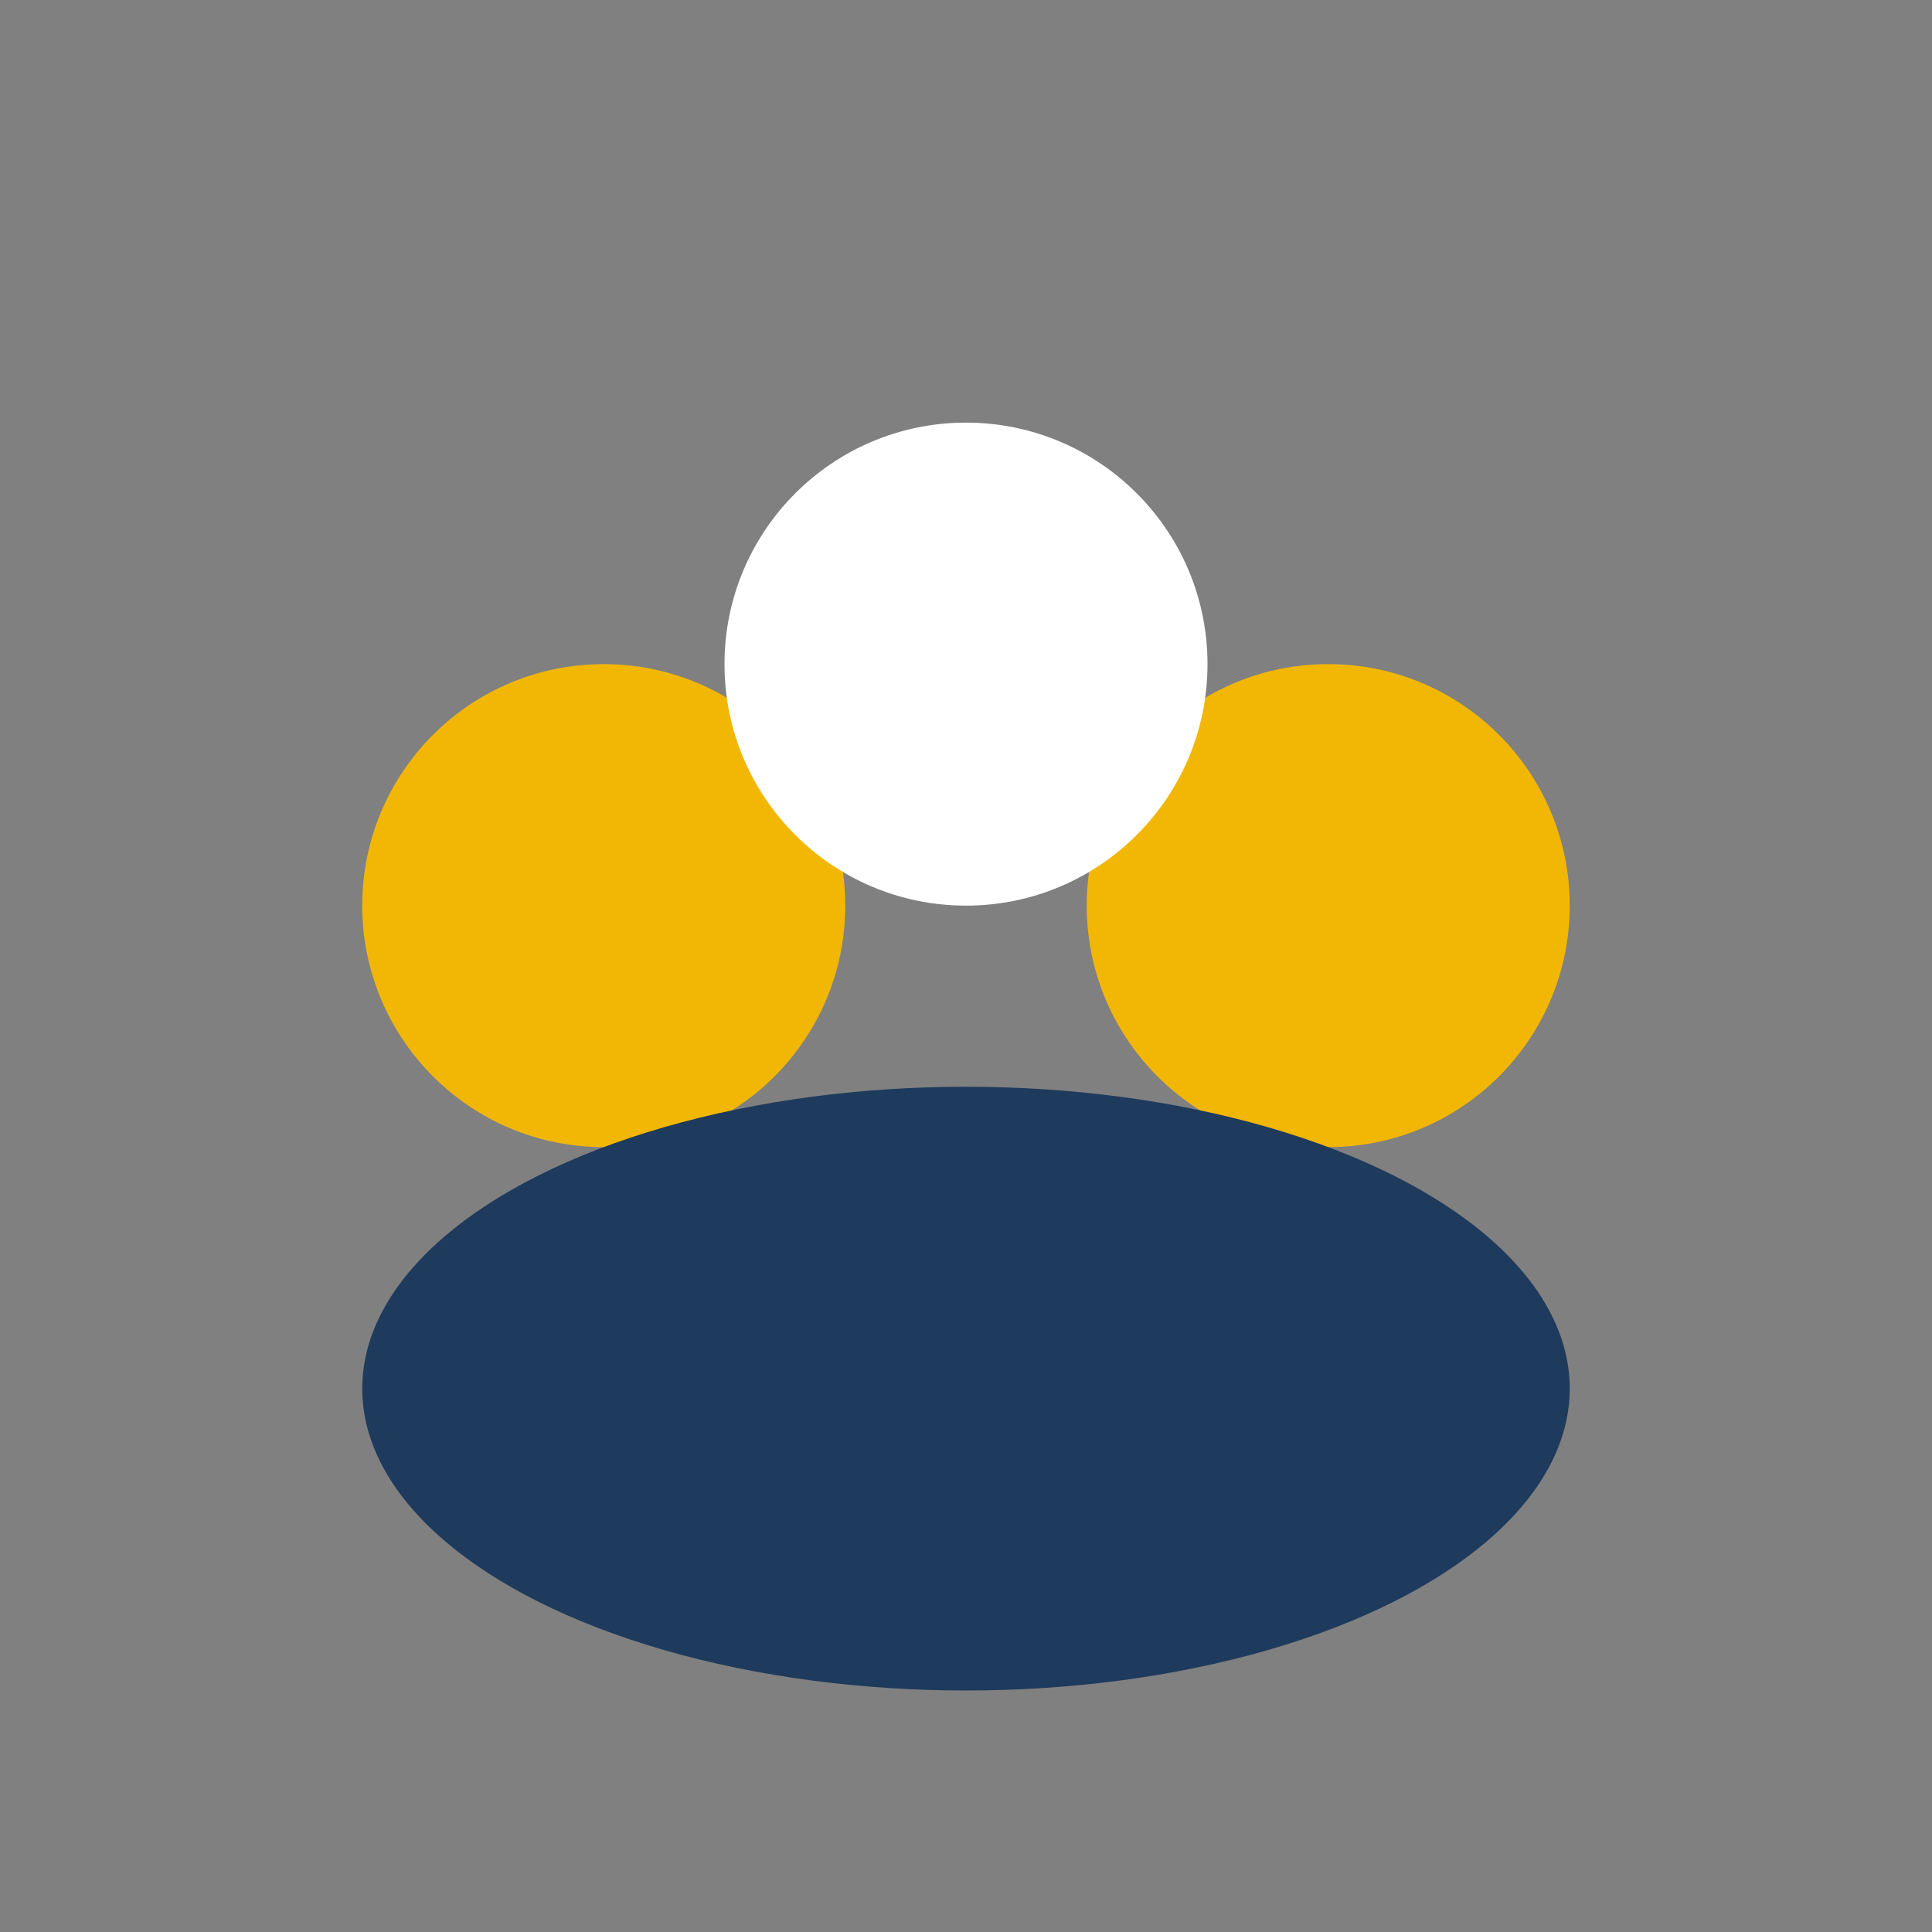
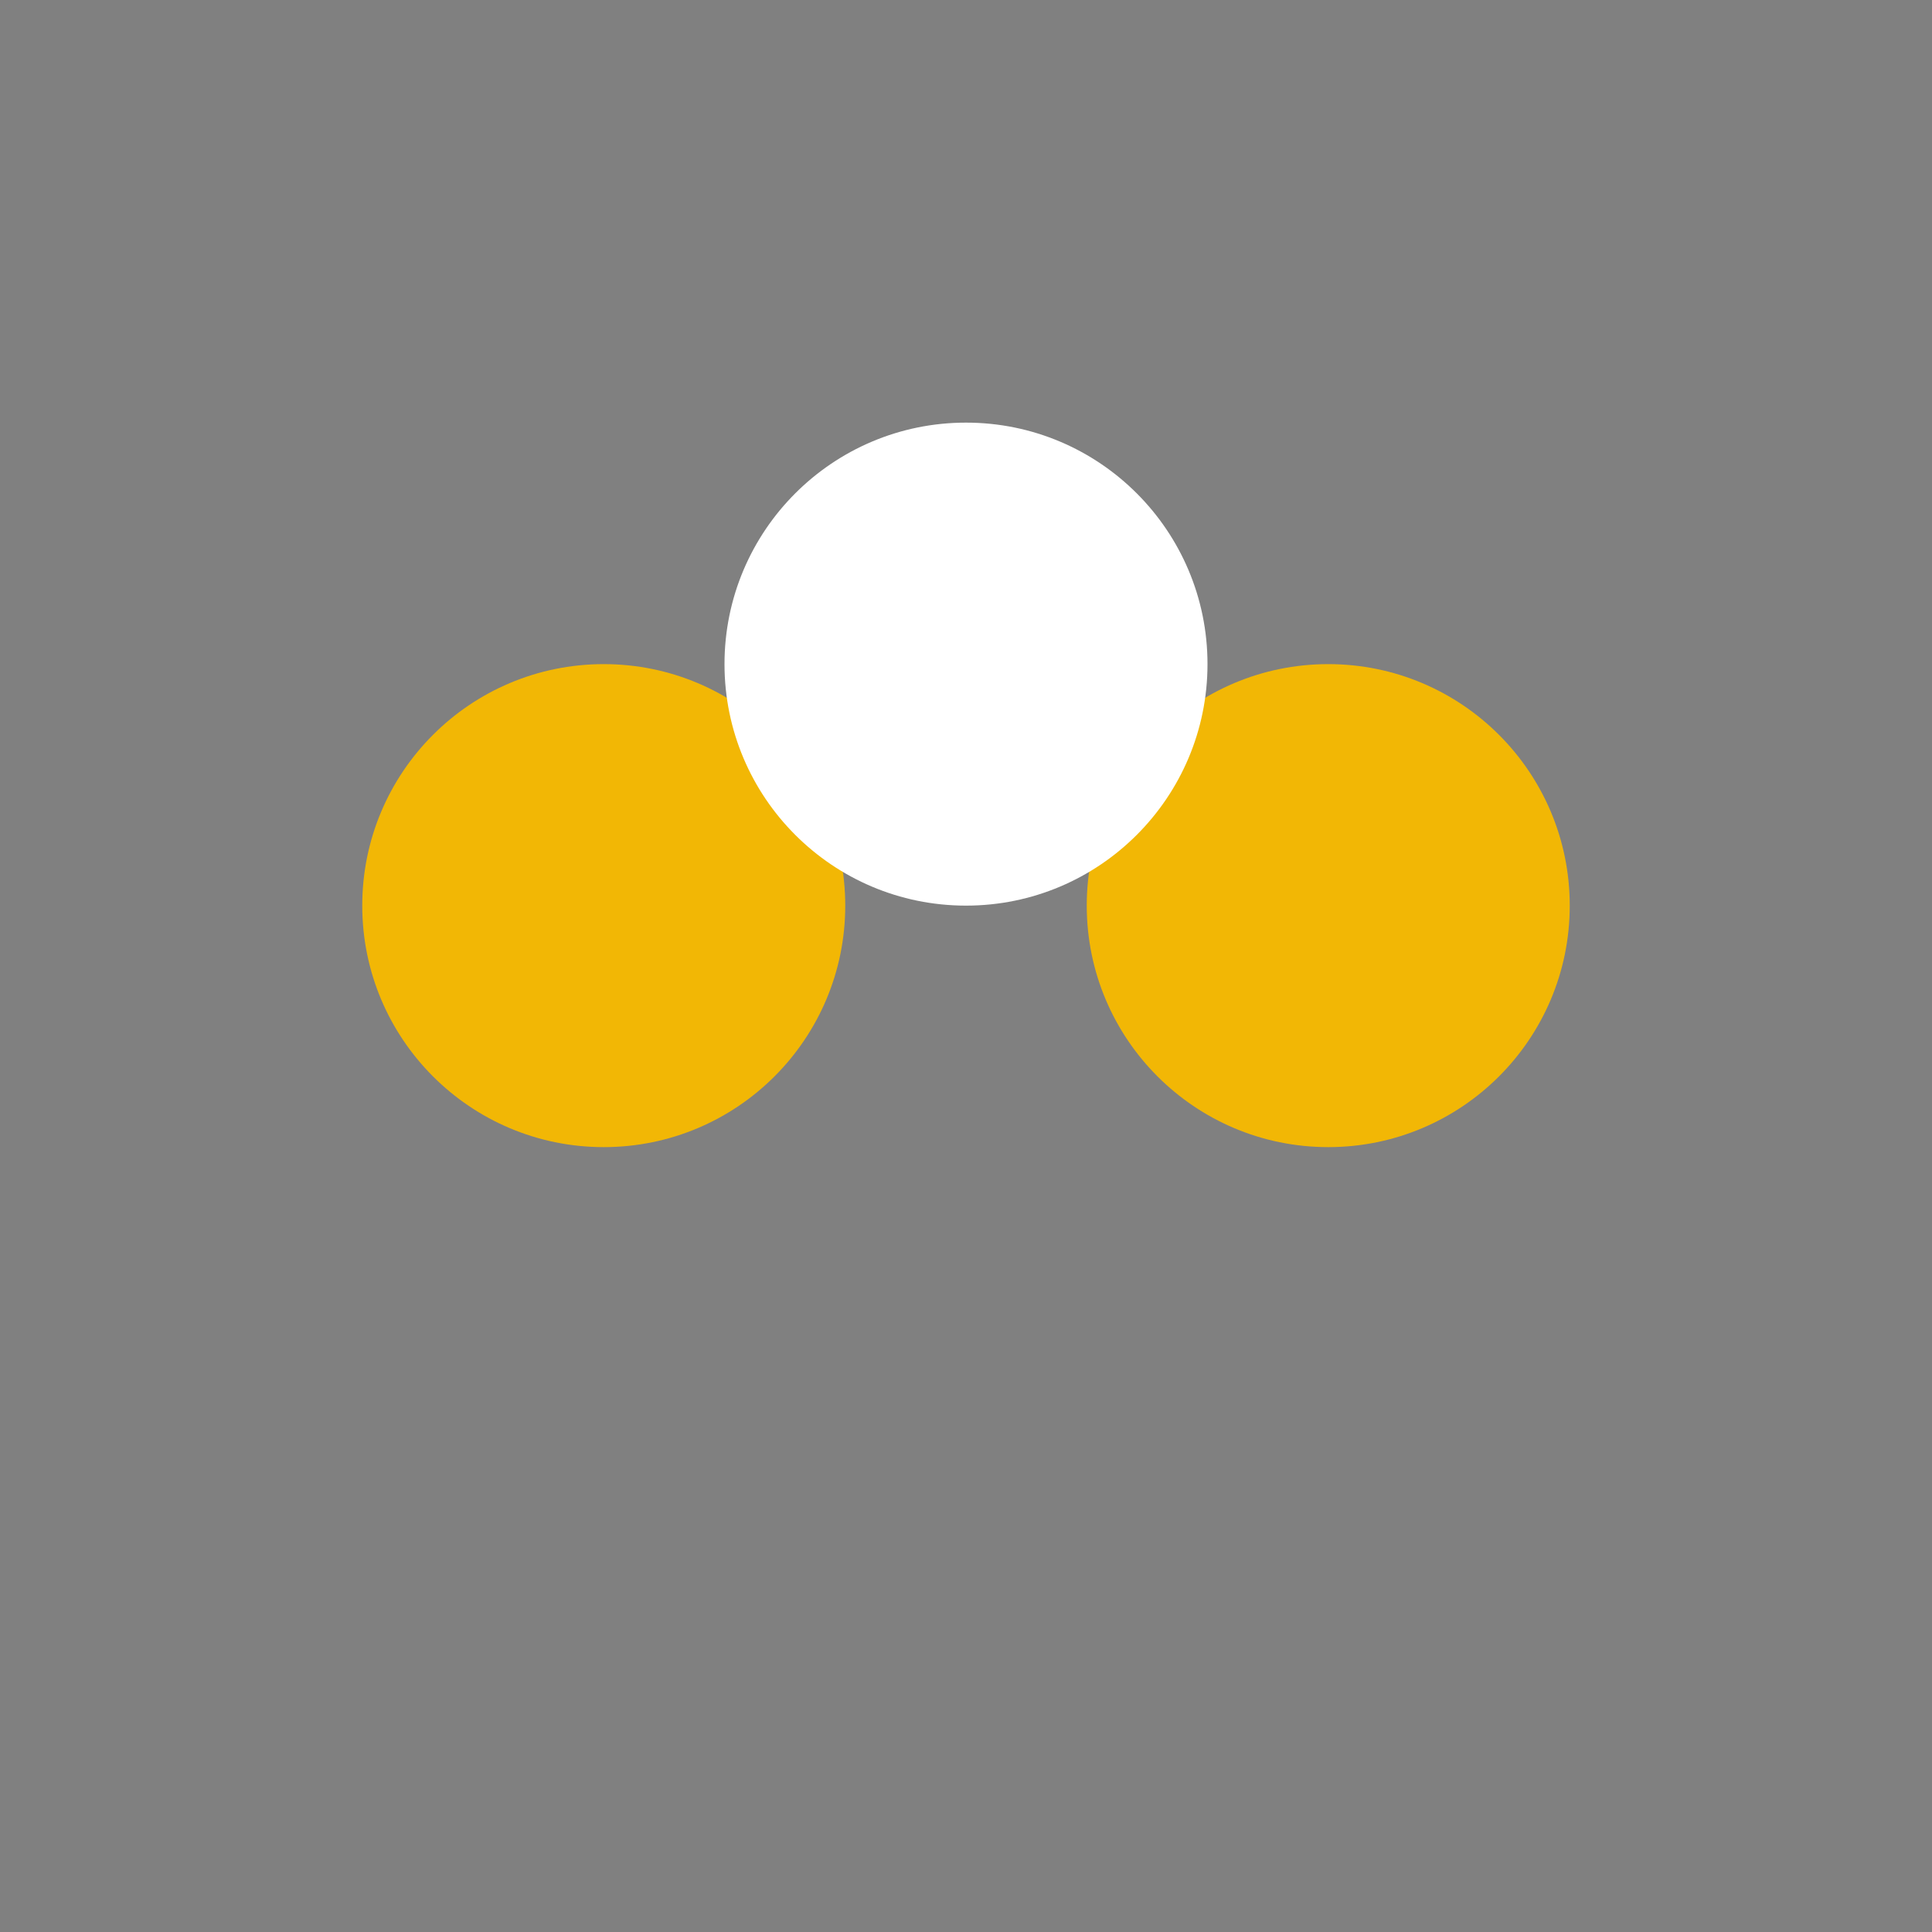
<svg xmlns="http://www.w3.org/2000/svg" width="32" height="32" viewBox="0 0 32 32">
  <rect x="0" y="0" width="32" height="32" fill="#808080" stroke="none" />
  <circle cx="10" cy="15" r="4" fill="#F2B705" />
  <circle cx="22" cy="15" r="4" fill="#F2B705" />
-   <ellipse cx="16" cy="23" rx="10" ry="5" fill="#1E3A5C" />
  <circle cx="16" cy="11" r="4" fill="#fff" />
</svg>